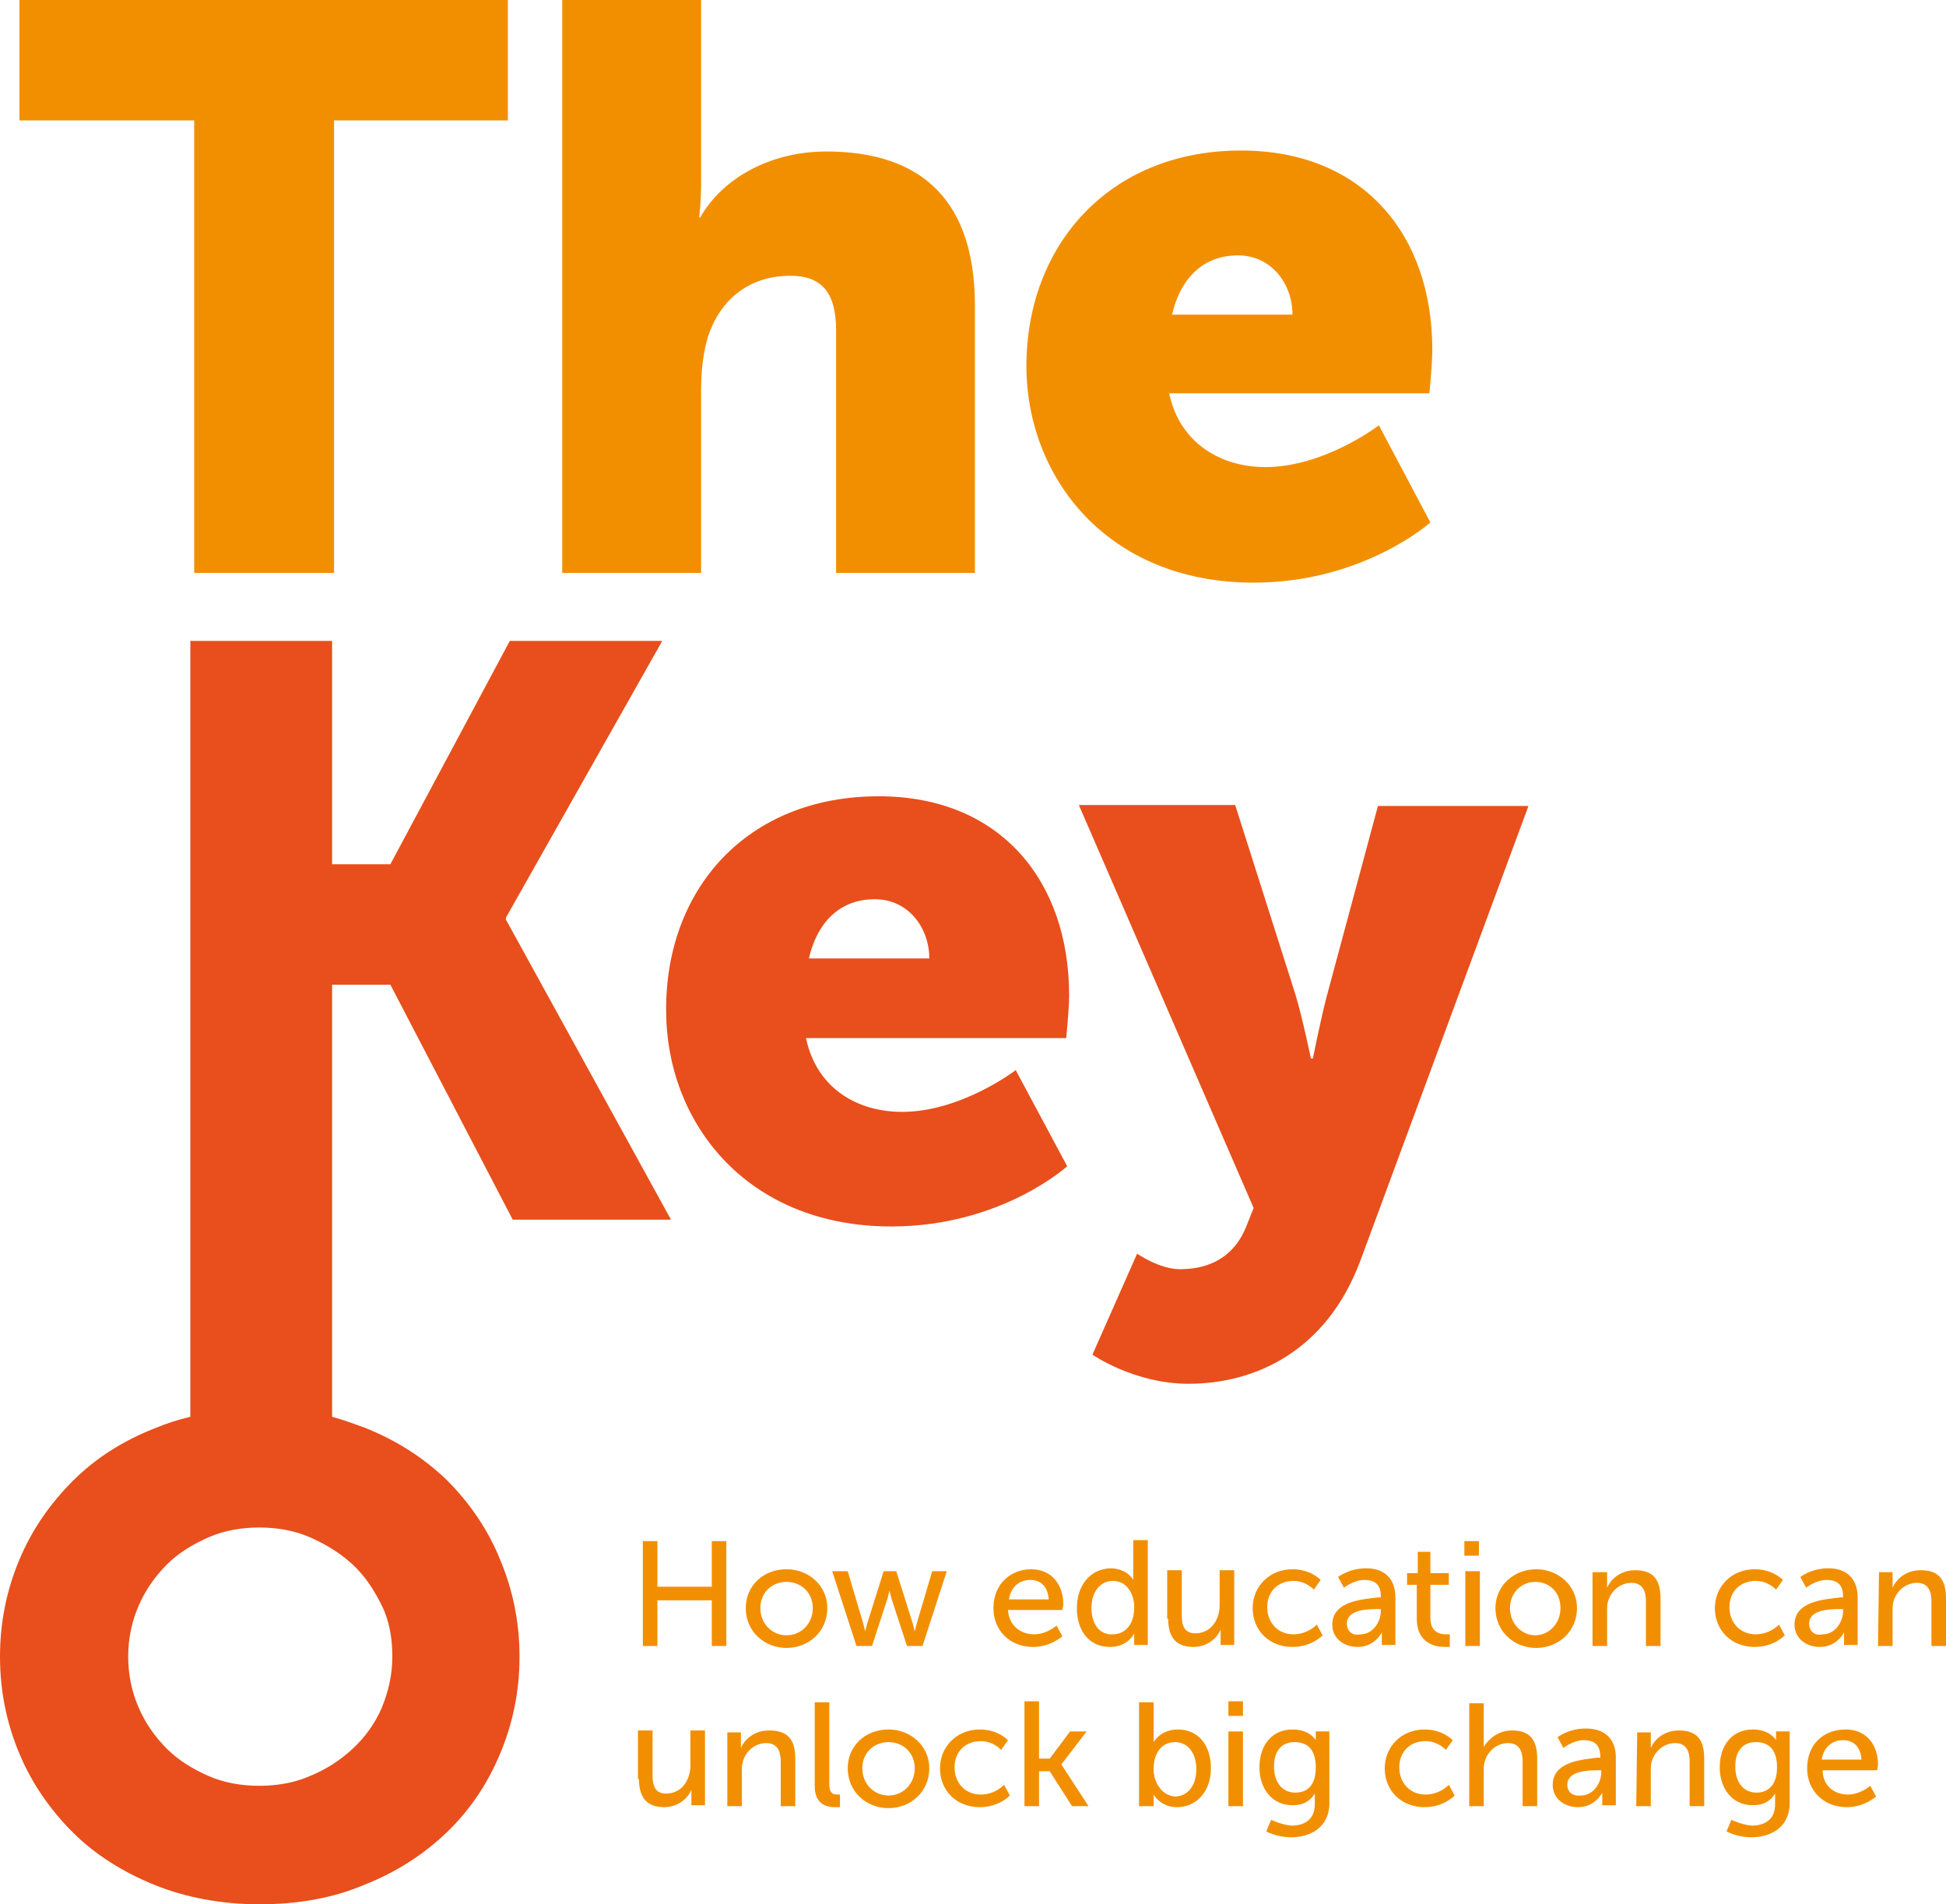
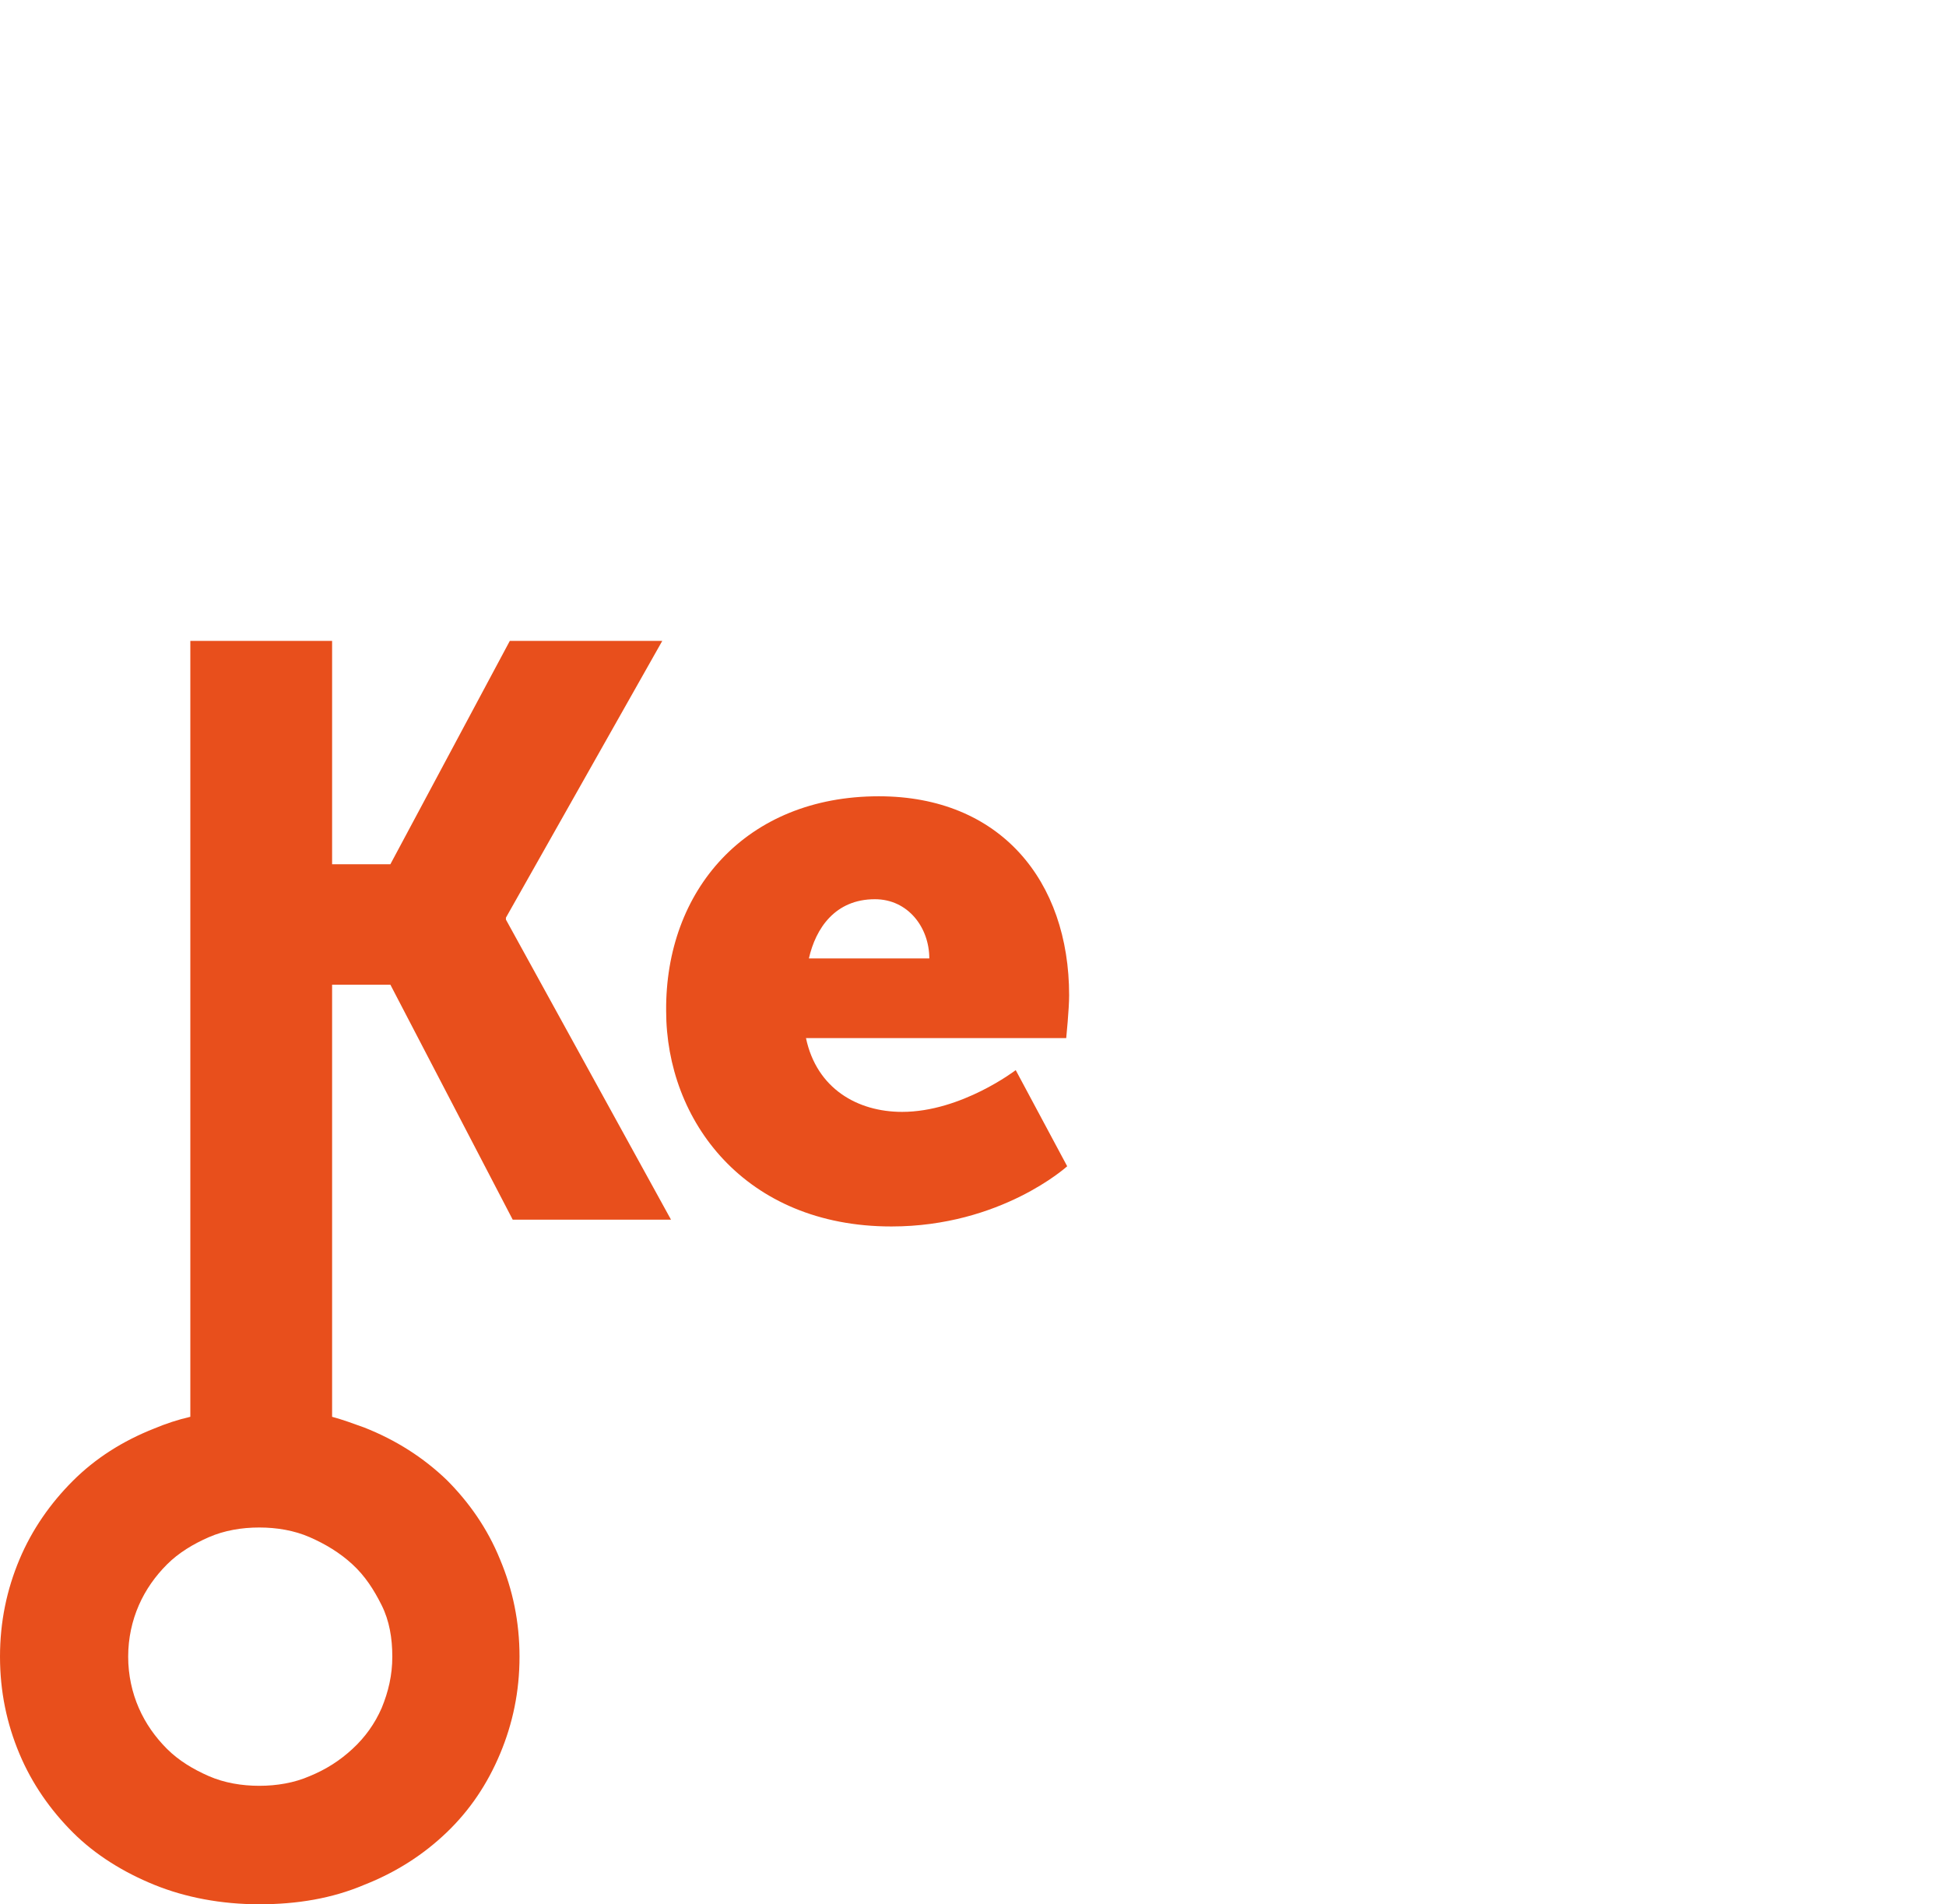
<svg xmlns="http://www.w3.org/2000/svg" id="Layer_1" x="0px" y="0px" viewBox="0 0 200.4 196.1" style="enable-background:new 0 0 200.4 196.1;" xml:space="preserve">
  <style type="text/css">
	.st0{fill:#E84F1C;}
	.st1{fill:#F28F00;}
</style>
  <path class="st0" d="M90.5,82c12.5,0,19.6,8.7,19.6,20.5c0,1.4-0.3,4.4-0.3,4.4H83c1.1,5.2,5.3,7.6,9.9,7.6c6.1,0,11.7-4.3,11.7-4.3  l5.3,9.9c0,0-6.8,6.2-18.1,6.2c-15.1,0-23.2-10.9-23.2-22.2C68.5,91.7,76.8,82,90.5,82z M95.7,98.7c0-3.2-2.2-6.1-5.6-6.1  c-4.1,0-6.1,3-6.8,6.1H95.7z" />
-   <path class="st0" d="M117.1,129.1c0,0,2.3,1.6,4.4,1.6c2.3,0,5.3-0.7,6.8-4.3l0.8-2l-18-41.5h16.1l6.2,19.5c0.7,2.3,1.6,6.6,1.6,6.6  h0.2c0,0,0.8-4,1.4-6.3l5.3-19.7h15.5l-17.3,46.8c-3.5,9.4-10.9,12.7-17.7,12.7c-5.6,0-9.9-3-9.9-3L117.1,129.1z" />
  <g>
    <g>
      <path class="st0" d="M39.3,175.9c-0.7,1.6-1.7,3-3,4.2s-2.7,2.1-4.4,2.8c-1.6,0.7-3.4,1-5.2,1c-1.8,0-3.6-0.3-5.2-1    c-1.6-0.7-3.1-1.6-4.3-2.8s-2.2-2.6-2.9-4.2c-0.7-1.6-1.1-3.4-1.1-5.3c0-1.9,0.4-3.7,1.1-5.3c0.7-1.6,1.7-3,2.9-4.2    s2.7-2.1,4.3-2.8c1.6-0.7,3.4-1,5.2-1c1.8,0,3.6,0.3,5.2,1s3.1,1.6,4.4,2.8c1.3,1.2,2.2,2.6,3,4.2s1.1,3.4,1.1,5.3    S40,174.2,39.3,175.9 M46,152.4c-2.4-2.3-5.2-4.1-8.5-5.4c-1.1-0.4-2.2-0.8-3.3-1.1v-44.5h6l12.6,24.2h16.3l-17-30.9v-0.2L68.2,66    H52.5L40.2,89h-6V66H19.6v79.9c-1.3,0.3-2.5,0.7-3.7,1.2c-3.3,1.3-6.1,3.1-8.4,5.4s-4.2,5-5.5,8.1c-1.3,3.1-2,6.4-2,10    s0.7,6.9,2,10c1.3,3.1,3.2,5.8,5.5,8.1s5.2,4.1,8.4,5.4s6.9,2,10.8,2c3.9,0,7.5-0.6,10.8-2c3.3-1.3,6.1-3.1,8.5-5.4s4.2-5,5.5-8.1    s2-6.4,2-10s-0.7-6.9-2-10C50.2,157.4,48.3,154.7,46,152.4" />
    </g>
    <g>
-       <path class="st1" d="M120.7,32.4c0.7-3.1,2.7-6.1,6.8-6.1c3.4,0,5.6,2.9,5.6,6.1H120.7z M105.7,37.7c0,11.3,8.2,22.3,23.4,22.3    c11.3,0,18.2-6.2,18.2-6.2l-5.3-10c0,0-5.6,4.3-11.7,4.3c-4.5,0-8.8-2.4-9.9-7.6h26.8c0,0,0.3-3,0.3-4.5    c0-11.8-7.1-20.5-19.7-20.5C114.2,15.5,105.7,25.3,105.7,37.7 M57.9,59h14.3V40.2c0-2,0.2-3.8,0.7-5.5c1.2-3.7,4.1-6.3,8.5-6.3    c3.1,0,4.7,1.6,4.7,5.6V59h14.3V31.5c0-12-6.7-15.9-15.3-15.9c-5.6,0-10.6,2.6-13,6.8H72c0,0,0.2-1.5,0.2-3.6V0H57.9V59z M20,59    h14.4V12.4h17.9V0H2v12.4H20L20,59L20,59z" />
-     </g>
+       </g>
    <g>
-       <path class="st1" d="M187.6,181.2c0.2-1.3,1.1-2,2.2-2c1,0,1.8,0.6,1.9,2H187.6z M186.1,182.1c0,2.3,1.7,4,4.1,4    c1.8,0,3-1.1,3-1.1l-0.6-1.1c0,0-1,0.9-2.3,0.9c-1.4,0-2.6-0.9-2.6-2.5h5.6c0,0,0.1-0.4,0.1-0.6c0-2-1.2-3.6-3.3-3.6    C187.7,178.1,186.1,179.7,186.1,182.1 M180.9,184.6c-1.4,0-2.2-1.1-2.2-2.7c0-1.6,0.8-2.5,2.1-2.5c1.2,0,2.2,0.6,2.2,2.6    S181.9,184.6,180.9,184.6 M178.3,187.4l-0.5,1.2c0.8,0.4,1.7,0.6,2.6,0.6c1.9,0,3.9-1,3.9-3.5v-7.4h-1.4v0.7c0,0.1,0,0.2,0,0.2h0    c0,0-0.6-1.1-2.4-1.1c-2.1,0-3.4,1.6-3.4,3.9c0,2.2,1.3,3.9,3.4,3.9c1.1,0,1.8-0.4,2.3-1.2h0c0,0,0,0.2,0,0.5v0.6    c0,1.6-1.1,2.2-2.4,2.2C179.3,187.9,178.3,187.4,178.3,187.4 M168.5,186h1.5v-3.6c0-0.4,0-0.7,0.1-1c0.3-1.1,1.3-1.9,2.4-1.9    c1.2,0,1.5,0.9,1.5,1.9v4.6h1.5v-4.9c0-2-0.8-2.9-2.6-2.9c-1.7,0-2.6,1.1-2.9,1.8h0c0,0,0-0.3,0-0.6v-1h-1.4L168.5,186L168.5,186z     M161.4,183.8c0-1.4,2-1.5,3.1-1.5h0.4v0.2c0,1.1-0.8,2.4-2.1,2.4C161.8,185,161.4,184.4,161.4,183.8 M159.9,183.8    c0,1.5,1.3,2.3,2.6,2.3c1.8,0,2.5-1.5,2.5-1.5h0c0,0,0,0.3,0,0.6v0.7h1.4v-4.9c0-1.9-1.1-3-3.1-3c-1.8,0-2.9,0.9-2.9,0.9l0.6,1.1    c0,0,1-0.8,2.1-0.8c1,0,1.7,0.4,1.7,1.7v0.1h-0.3C163.2,181.2,159.9,181.3,159.9,183.8 M151.3,186h1.5v-3.6c0-0.4,0-0.7,0.1-1    c0.3-1.1,1.3-1.9,2.4-1.9c1.2,0,1.5,0.9,1.5,1.9v4.6h1.5v-4.9c0-2-0.8-2.9-2.6-2.9c-1.5,0-2.5,1-2.9,1.7h0c0,0,0-0.3,0-0.6v-3.9    h-1.5V186z M142.6,182.1c0,2.3,1.7,4,4.1,4c2,0,3.1-1.2,3.1-1.2l-0.6-1.1c0,0-0.9,1-2.4,1c-1.6,0-2.7-1.2-2.7-2.8    c0-1.6,1.1-2.7,2.7-2.7c1.3,0,2.1,0.9,2.1,0.9l0.7-1c0,0-1-1.1-2.9-1.1C144.3,178.1,142.6,179.9,142.6,182.1 M133.4,184.6    c-1.4,0-2.2-1.1-2.2-2.7c0-1.6,0.8-2.5,2.1-2.5c1.2,0,2.2,0.6,2.2,2.6S134.5,184.6,133.4,184.6 M130.9,187.4l-0.5,1.2    c0.8,0.4,1.7,0.6,2.6,0.6c1.9,0,3.9-1,3.9-3.5v-7.4h-1.4v0.7c0,0.1,0,0.2,0,0.2h0c0,0-0.6-1.1-2.4-1.1c-2.1,0-3.4,1.6-3.4,3.9    c0,2.2,1.3,3.9,3.4,3.9c1.1,0,1.8-0.4,2.3-1.2h0c0,0,0,0.2,0,0.5v0.6c0,1.6-1.1,2.2-2.4,2.2C131.9,187.9,130.9,187.4,130.9,187.4     M126.5,186h1.5v-7.7h-1.5V186z M126.5,176.7h1.5v-1.5h-1.5V176.7z M118.8,182.2c0-2,1.1-2.8,2.2-2.8c1.3,0,2.2,1.1,2.2,2.8    c0,1.8-1,2.8-2.2,2.8C119.6,184.9,118.8,183.5,118.8,182.2 M117.4,186h1.4v-0.6c0-0.3,0-0.6,0-0.6h0c0,0,0.7,1.3,2.4,1.3    c2,0,3.5-1.6,3.5-4c0-2.4-1.3-4-3.4-4c-1.8,0-2.5,1.3-2.5,1.3h0c0,0,0-0.3,0-0.6v-3.5h-1.5V186z M105.5,186h1.5v-3.6h1.1l2.3,3.6    h1.7l-2.8-4.3v0l2.6-3.4h-1.7l-2.1,2.8H107v-5.9h-1.5V186z M96.8,182.1c0,2.3,1.7,4,4.1,4c2,0,3.1-1.2,3.1-1.2l-0.6-1.1    c0,0-0.9,1-2.4,1c-1.6,0-2.7-1.2-2.7-2.8c0-1.6,1.1-2.7,2.7-2.7c1.3,0,2.1,0.9,2.1,0.9l0.7-1c0,0-1-1.1-2.9-1.1    C98.5,178.1,96.8,179.9,96.8,182.1 M88.8,182.1c0-1.6,1.2-2.7,2.7-2.7c1.5,0,2.7,1.1,2.7,2.7c0,1.6-1.2,2.8-2.7,2.8    C90,184.9,88.8,183.7,88.8,182.1 M87.3,182.1c0,2.4,1.9,4.1,4.2,4.1c2.3,0,4.2-1.7,4.2-4.1c0-2.3-1.9-4-4.2-4    C89.1,178.1,87.3,179.8,87.3,182.1 M83.9,183.9c0,1.9,1.2,2.2,2.1,2.2c0.3,0,0.5,0,0.5,0v-1.3c0,0-0.1,0-0.3,0    c-0.5,0-0.8-0.2-0.8-1.1v-8.4h-1.5V183.9z M74.9,186h1.5v-3.6c0-0.4,0-0.7,0.1-1c0.3-1.1,1.3-1.9,2.4-1.9c1.2,0,1.5,0.9,1.5,1.9    v4.6h1.5v-4.9c0-2-0.8-2.9-2.7-2.9c-1.7,0-2.6,1.1-2.9,1.8h0c0,0,0-0.3,0-0.6v-1h-1.4L74.9,186L74.9,186z M65.8,183.2    c0,2,0.9,2.9,2.6,2.9c1.5,0,2.5-1,2.8-1.8h0c0,0,0,0.2,0,0.6v1h1.4v-7.7h-1.5v3.6c0,1.5-0.9,2.9-2.5,2.9c-1.2,0-1.4-0.9-1.4-1.9    v-4.6h-1.5V183.2z" />
-     </g>
+       </g>
    <g>
-       <path class="st1" d="M193.4,169.5h1.5v-3.6c0-0.4,0-0.7,0.1-1c0.3-1.1,1.3-1.9,2.4-1.9c1.2,0,1.5,0.9,1.5,1.9v4.6h1.5v-4.9    c0-2-0.8-2.9-2.6-2.9c-1.7,0-2.6,1.1-2.9,1.8h0c0,0,0-0.3,0-0.6v-1h-1.4L193.4,169.5L193.4,169.5z M186.3,167.2    c0-1.4,2-1.5,3.1-1.5h0.4v0.2c0,1.1-0.8,2.4-2.1,2.4C186.8,168.5,186.3,167.9,186.3,167.2 M184.8,167.3c0,1.5,1.3,2.3,2.6,2.3    c1.8,0,2.5-1.5,2.5-1.5h0c0,0,0,0.3,0,0.6v0.7h1.4v-4.9c0-1.9-1.1-3-3-3c-1.8,0-2.9,0.9-2.9,0.9l0.6,1.1c0,0,1-0.8,2.1-0.8    c1,0,1.7,0.4,1.7,1.7v0.1h-0.3C188.1,164.7,184.8,164.8,184.8,167.3 M176.6,165.6c0,2.3,1.7,4,4.1,4c2,0,3.1-1.2,3.1-1.2l-0.6-1.1    c0,0-0.9,1-2.4,1c-1.6,0-2.7-1.2-2.7-2.8c0-1.6,1.1-2.7,2.7-2.7c1.3,0,2.1,0.9,2.1,0.9l0.7-1c0,0-1-1.1-2.9-1.1    C178.3,161.6,176.6,163.4,176.6,165.6 M164,169.5h1.5v-3.6c0-0.4,0-0.7,0.1-1c0.3-1.1,1.3-1.9,2.4-1.9c1.2,0,1.5,0.9,1.5,1.9v4.6    h1.5v-4.9c0-2-0.8-2.9-2.6-2.9c-1.7,0-2.6,1.1-2.9,1.8h0c0,0,0-0.3,0-0.6v-1H164L164,169.5L164,169.5z M155.5,165.6    c0-1.6,1.2-2.7,2.6-2.7c1.5,0,2.6,1.1,2.6,2.7c0,1.6-1.2,2.8-2.6,2.8C156.7,168.4,155.5,167.2,155.5,165.6 M154,165.6    c0,2.4,1.9,4.1,4.2,4.1s4.2-1.7,4.2-4.1c0-2.3-1.9-4-4.2-4S154,163.3,154,165.6 M150.9,169.5h1.5v-7.7h-1.5V169.5z M150.8,160.2    h1.5v-1.5h-1.5V160.2z M145.9,166.7c0,2.6,2,2.9,2.9,2.9c0.3,0,0.5,0,0.5,0v-1.3c0,0-0.1,0-0.4,0c-0.6,0-1.6-0.2-1.6-1.7v-3.4h1.9    v-1.2h-1.9v-2.2H146v2.2h-1.1v1.2h1L145.9,166.7L145.9,166.7z M138.7,167.2c0-1.4,2-1.5,3.1-1.5h0.4v0.2c0,1.1-0.8,2.4-2.1,2.4    C139.2,168.5,138.7,167.9,138.7,167.2 M137.2,167.3c0,1.5,1.3,2.3,2.6,2.3c1.8,0,2.5-1.5,2.5-1.5h0c0,0,0,0.3,0,0.6v0.7h1.4v-4.9    c0-1.9-1.1-3-3-3c-1.8,0-2.9,0.9-2.9,0.9l0.6,1.1c0,0,1-0.8,2.1-0.8c1,0,1.7,0.4,1.7,1.7v0.1h-0.3    C140.5,164.7,137.2,164.8,137.2,167.3 M129,165.6c0,2.3,1.7,4,4.1,4c2,0,3.1-1.2,3.1-1.2l-0.6-1.1c0,0-0.9,1-2.4,1    c-1.6,0-2.7-1.2-2.7-2.8c0-1.6,1.1-2.7,2.7-2.7c1.3,0,2.1,0.9,2.1,0.9l0.7-1c0,0-1-1.1-2.9-1.1C130.7,161.6,129,163.4,129,165.6     M120.3,166.7c0,2,0.9,2.9,2.6,2.9c1.5,0,2.5-1,2.8-1.8h0c0,0,0,0.2,0,0.6v1h1.4v-7.7h-1.5v3.6c0,1.5-0.9,2.9-2.5,2.9    c-1.2,0-1.4-0.9-1.4-1.9v-4.6h-1.5V166.7z M112.4,165.6c0-1.8,1-2.8,2.2-2.8c1.5,0,2.2,1.4,2.2,2.7c0,2-1.1,2.8-2.2,2.8    C113.3,168.4,112.4,167.3,112.4,165.6 M110.9,165.6c0,2.4,1.3,4,3.4,4c1.9,0,2.5-1.4,2.5-1.4h0c0,0,0,0.2,0,0.5v0.7h1.4v-10.8    h-1.5v3.6c0,0.3,0,0.5,0,0.5h0c0,0-0.6-1.2-2.4-1.2C112.3,161.6,110.9,163.2,110.9,165.6 M103.9,164.7c0.2-1.3,1.1-2,2.2-2    c1,0,1.8,0.6,1.9,2H103.9z M102.3,165.6c0,2.3,1.7,4,4.1,4c1.8,0,3-1.1,3-1.1l-0.6-1.1c0,0-1,0.9-2.3,0.9c-1.4,0-2.6-0.9-2.7-2.5    h5.6c0,0,0.1-0.4,0.1-0.6c0-2-1.2-3.6-3.3-3.6C104,161.6,102.3,163.2,102.3,165.6 M88.2,169.5h1.6l1.6-4.9    c0.1-0.4,0.2-0.8,0.2-0.8h0c0,0,0.1,0.4,0.2,0.8l1.6,4.9h1.6l2.5-7.7H96l-1.6,5.4c-0.1,0.4-0.2,0.8-0.2,0.8h0c0,0-0.1-0.4-0.2-0.8    l-1.7-5.4H91l-1.7,5.4c-0.1,0.4-0.2,0.8-0.2,0.8h0c0,0-0.1-0.4-0.2-0.8l-1.6-5.4h-1.6L88.2,169.5z M78.3,165.6    c0-1.6,1.2-2.7,2.7-2.7c1.5,0,2.7,1.1,2.7,2.7c0,1.6-1.2,2.8-2.7,2.8C79.5,168.4,78.3,167.2,78.3,165.6 M76.8,165.6    c0,2.4,1.9,4.1,4.2,4.1c2.3,0,4.2-1.7,4.2-4.1c0-2.3-1.9-4-4.2-4C78.6,161.6,76.8,163.3,76.8,165.6 M66.2,169.5h1.5v-4.7h5.6v4.7    h1.5v-10.8h-1.5v4.7h-5.6v-4.7h-1.5V169.5z" />
-     </g>
+       </g>
  </g>
</svg>